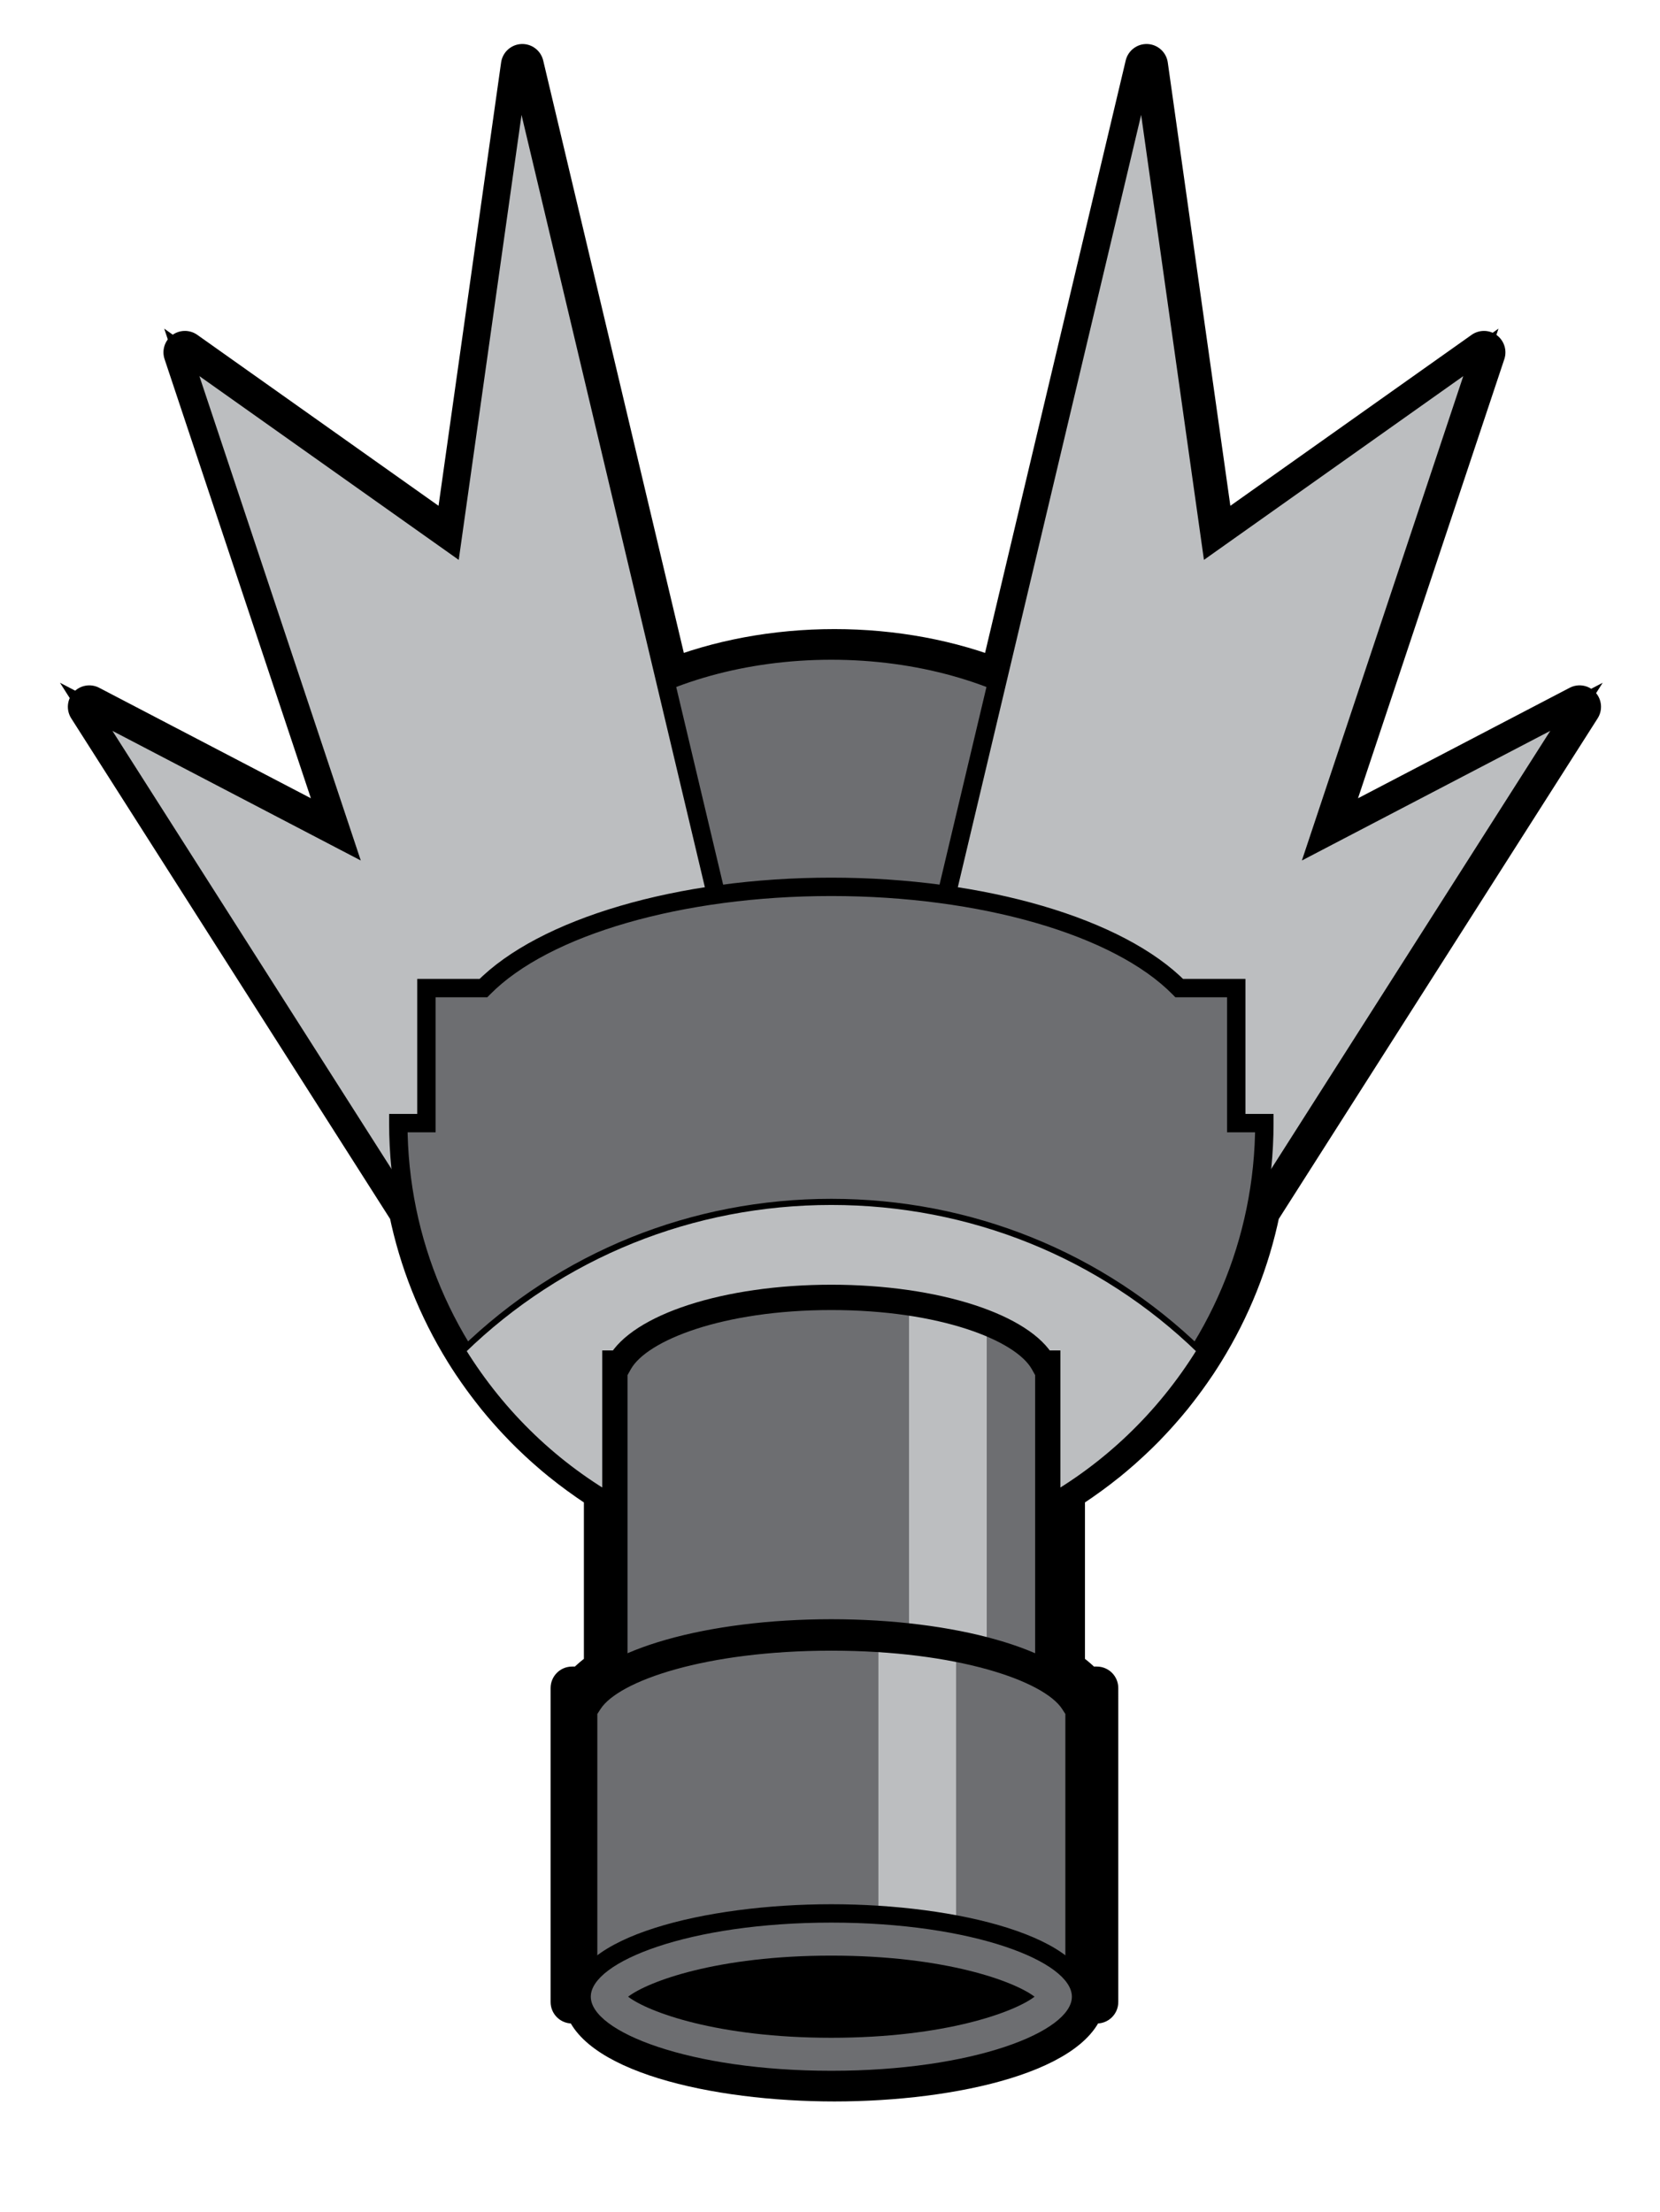
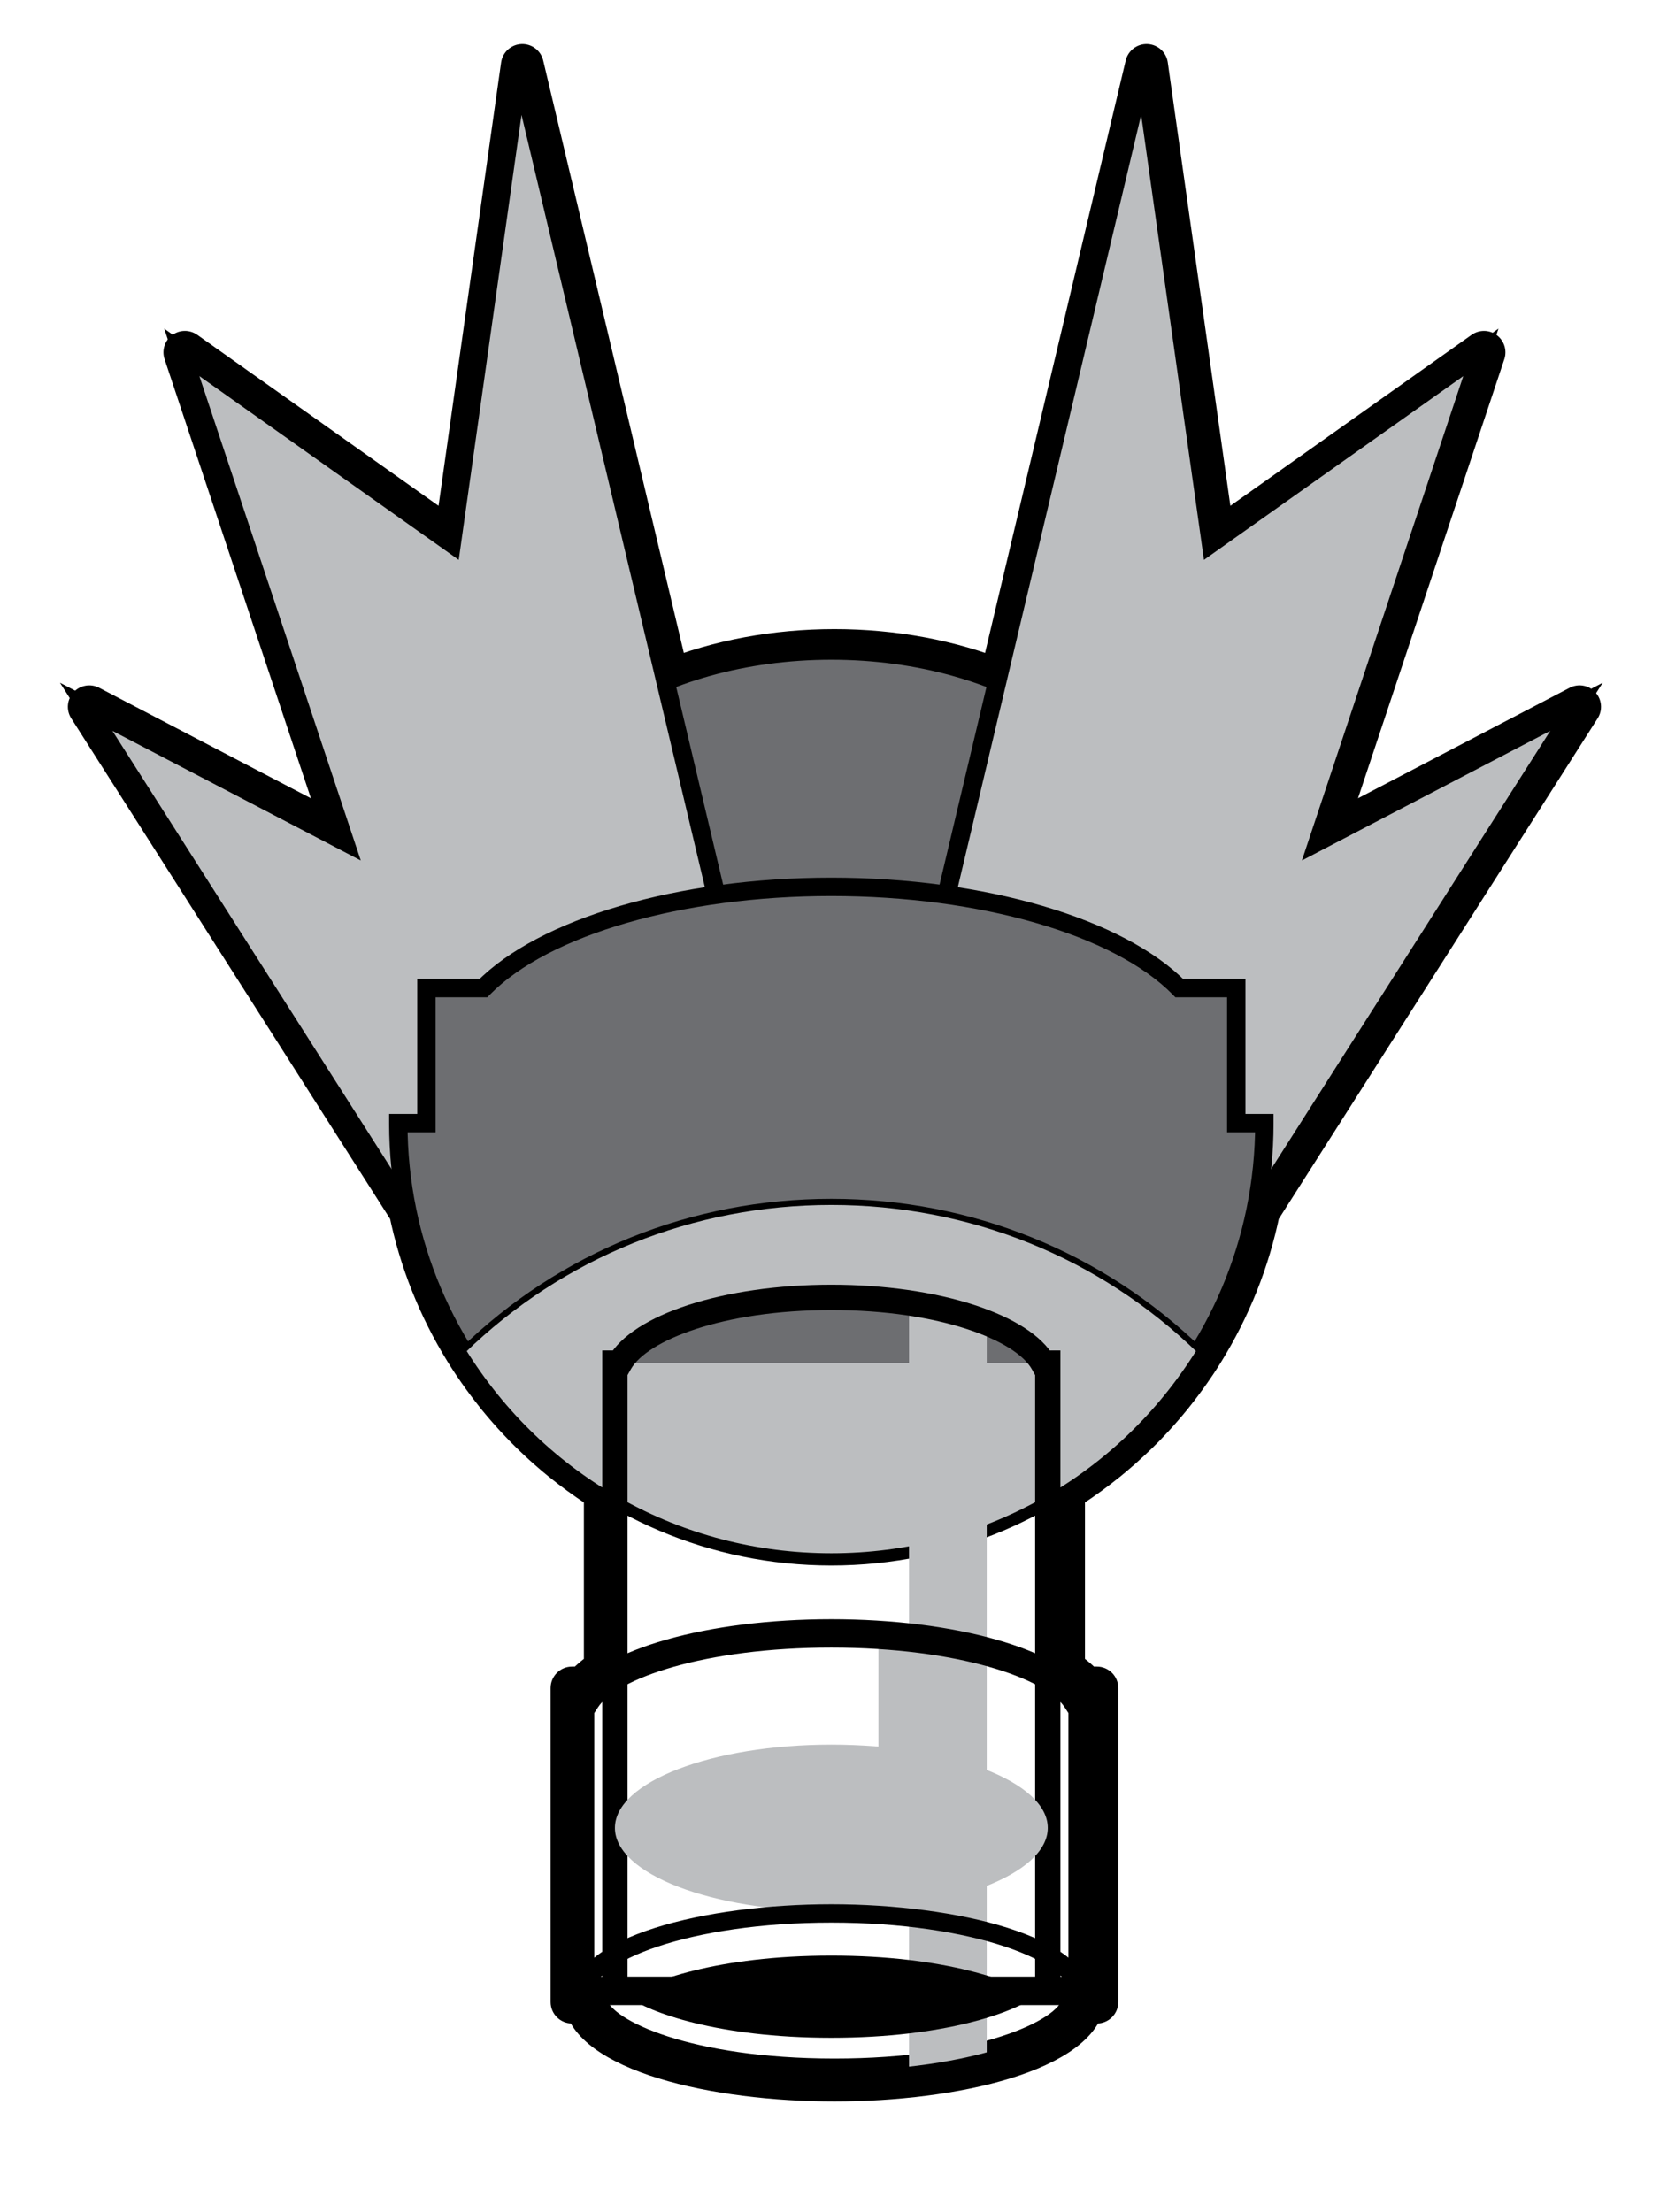
<svg xmlns="http://www.w3.org/2000/svg" version="1.1" id="Layer_1" x="0px" y="0px" width="198.333px" height="264.167px" viewBox="0 0 198.333 264.167" enable-background="new 0 0 198.333 264.167" xml:space="preserve">
  <g>
    <g>
      <path d="M139.29,171.276c0.395-0.422,0.792-0.857,1.178-1.298c0.243-0.276,0.459-0.524,0.656-0.758    c0.279-0.329,0.526-0.624,0.782-0.937c0.24-0.299,0.47-0.596,0.693-0.883c0.395-0.509,0.764-1.003,1.118-1.494    c0.163-0.225,0.353-0.488,0.54-0.758c0.251-0.361,0.481-0.689,0.709-1.033c0.297-0.449,0.593-0.911,0.907-1.416    c3.374-5.446,5.733-11.363,7.013-17.592c-0.063,0.307-0.184,0.6-0.352,0.863l38.351-60.18c0.623-0.979,0.511-2.254-0.272-3.108    c-0.784-0.854-2.044-1.076-3.072-0.54L156.632,98.27c0.926-0.483,2.053-0.356,2.848,0.321c0.794,0.677,1.098,1.769,0.768,2.759    l19.486-58.456c0.35-1.051-0.016-2.208-0.904-2.868c-0.891-0.66-2.104-0.673-3.008-0.033L143.57,62.838    c0.73-0.516,1.676-0.616,2.496-0.262c0.821,0.354,1.396,1.11,1.522,1.995l-8.064-57.112c-0.171-1.219-1.187-2.143-2.417-2.201    c-1.23-0.057-2.327,0.769-2.611,1.967l-17.47,73.56c0.172-0.727,0.652-1.342,1.315-1.685c0.665-0.343,1.443-0.378,2.137-0.099    c-6.265-2.531-13.45-3.869-20.781-3.869s-14.515,1.337-20.779,3.869c0.692-0.28,1.473-0.244,2.135,0.099    c0.664,0.343,1.146,0.958,1.317,1.685L64.9,7.225c-0.286-1.198-1.381-2.024-2.611-1.967c-1.231,0.058-2.246,0.981-2.418,2.201    l-8.063,57.112c0.124-0.885,0.701-1.641,1.522-1.995c0.82-0.354,1.766-0.254,2.494,0.262l-32.25-22.845    c-0.904-0.64-2.118-0.627-3.008,0.033c-0.89,0.66-1.255,1.816-0.903,2.868l19.484,58.456c-0.33-0.99-0.026-2.082,0.769-2.759    s1.922-0.805,2.848-0.321L11.855,82.144c-1.028-0.537-2.29-0.315-3.073,0.54c-0.784,0.854-0.896,2.129-0.271,3.108l38.349,60.18    c-0.168-0.264-0.287-0.557-0.35-0.862c1.276,6.212,3.625,12.113,6.981,17.542c0.287,0.468,0.595,0.947,0.938,1.464    c0.235,0.356,0.469,0.691,0.708,1.034c-0.005-0.01,0.521,0.732,0.521,0.732c0.365,0.505,0.729,0.99,1.104,1.473    c0.246,0.318,0.481,0.625,0.73,0.932c0.226,0.279,0.473,0.575,0.776,0.934c0.197,0.231,0.416,0.484,0.669,0.77    c0.374,0.427,0.765,0.855,1.154,1.271c0.258,0.274,0.55,0.586,0.855,0.895c0.235,0.243,0.493,0.5,0.802,0.802    c0.247,0.241,0.512,0.492,0.858,0.817c0.406,0.381,0.783,0.723,1.148,1.045c0.354,0.314,0.684,0.6,0.999,0.867    c0.304,0.254,0.568,0.472,0.814,0.67c0.335,0.271,0.7,0.561,1.147,0.903c0.346,0.265,0.687,0.52,1.02,0.761    c0.396,0.29,0.794,0.574,1.176,0.837c0.003,0.003,0.781,0.53,0.781,0.53c0.399,0.265,0.814,0.531,1.272,0.818    c-0.747-0.469-1.202-1.289-1.202-2.17v21.406c0-0.868,0.442-1.679,1.172-2.15c-1.267,0.818-2.312,1.715-3.106,2.662    c0.487-0.58,1.206-0.916,1.964-0.916h-1.444c-1.415,0-2.562,1.146-2.562,2.562v1.512v34.479v1.513    c0,1.415,1.147,2.562,2.562,2.562h1.512c-1.231,0-2.221-0.875-2.451-2.084c1.486,7.828,17.779,11.395,32.288,11.395    s30.803-3.566,32.288-11.395c-0.229,1.209-1.286,2.084-2.516,2.084c0.066,0,1.579,0,1.579,0c1.414,0,2.562-1.146,2.562-2.562    v-1.513v-34.479V201.6c0-1.416-1.147-2.562-2.562-2.562h-1.445c0.758,0,1.476,0.336,1.962,0.916    c-0.795-0.948-1.84-1.844-3.105-2.662c0.731,0.472,1.172,1.282,1.172,2.151v-21.407c0,0.884-0.456,1.705-1.207,2.174    c0.443-0.276,0.872-0.553,1.279-0.823c0.229-0.151,0.469-0.315,0.779-0.529c0.385-0.265,0.782-0.548,1.183-0.841    c0.346-0.252,0.689-0.509,1.016-0.76c0.424-0.324,0.798-0.618,1.145-0.899c0.257-0.206,0.523-0.427,0.815-0.673    c0.296-0.248,0.604-0.515,0.996-0.861c0.391-0.346,0.778-0.7,1.158-1.055c0.232-0.218,0.539-0.507,0.85-0.812    c0.316-0.31,0.574-0.565,0.81-0.805C138.757,171.842,139.048,171.534,139.29,171.276z M134.799,168.561    c-0.21,0.214-0.443,0.447-0.737,0.734c-0.277,0.271-0.557,0.533-0.77,0.732c-0.344,0.322-0.696,0.645-1.05,0.957    c-0.357,0.316-0.638,0.559-0.899,0.779c-0.266,0.224-0.506,0.421-0.737,0.607c-0.314,0.255-0.655,0.522-1.043,0.82    c-0.294,0.226-0.604,0.457-0.919,0.686c-0.365,0.268-0.726,0.523-1.072,0.764c-0.282,0.195-0.5,0.343-0.702,0.478    c-0.367,0.244-0.757,0.493-1.157,0.743c-0.748,0.469-1.205,1.289-1.205,2.174v21.407c0,0.87,0.441,1.679,1.171,2.151    c0.835,0.539,1.494,1.096,1.961,1.651c0.487,0.581,1.206,0.915,1.964,0.915h1.445c-1.416,0-2.562-1.146-2.562-2.561v1.512v34.479    v1.513c0-1.415,1.146-2.562,2.562-2.562h-1.513c-1.23,0-2.354,0.875-2.583,2.084c-0.493,2.594-10.021,7.226-27.256,7.226    c-17.232,0-26.762-4.632-27.255-7.226c-0.229-1.209-1.285-2.084-2.516-2.084c-0.066,0-1.578,0-1.578,0    c1.414,0,2.562,1.146,2.562,2.562v-1.513v-34.479V201.6c0,1.414-1.147,2.561-2.562,2.561h1.444c0.758,0,1.476-0.335,1.963-0.916    c0.465-0.555,1.126-1.111,1.962-1.65c0.729-0.473,1.17-1.282,1.17-2.152v-21.406c0-0.882-0.454-1.702-1.201-2.17    c-0.421-0.266-0.801-0.51-1.16-0.748c0.002,0.002-0.707-0.48-0.707-0.48c-0.34-0.233-0.698-0.49-1.066-0.758    c-0.304-0.221-0.611-0.451-0.919-0.687c-0.407-0.312-0.738-0.573-1.04-0.818c-0.229-0.184-0.462-0.377-0.741-0.61    c-0.279-0.235-0.577-0.492-0.904-0.784c-0.333-0.293-0.67-0.601-1.041-0.946c-0.317-0.299-0.558-0.526-0.776-0.741    c-0.282-0.274-0.515-0.507-0.729-0.726c-0.267-0.271-0.536-0.559-0.775-0.813c-0.353-0.375-0.704-0.762-1.046-1.151    c-0.23-0.261-0.427-0.488-0.604-0.697c-0.28-0.331-0.502-0.599-0.703-0.846c-0.213-0.262-0.423-0.533-0.646-0.82    c-0.357-0.461-0.687-0.901-0.997-1.33c-0.01-0.014-0.488-0.688-0.488-0.688c-0.226-0.323-0.439-0.631-0.643-0.938    c-0.312-0.47-0.59-0.903-0.851-1.323c-3.04-4.919-5.167-10.262-6.32-15.881c-0.063-0.306-0.181-0.598-0.35-0.861L12.831,83.038    c0.622,0.978,0.512,2.253-0.272,3.107c-0.784,0.855-2.044,1.077-3.073,0.54l30.907,16.126c0.926,0.483,2.052,0.356,2.847-0.322    c0.795-0.677,1.099-1.769,0.769-2.76L24.522,41.275c0.352,1.05-0.014,2.207-0.904,2.867c-0.889,0.66-2.103,0.673-3.006,0.033    l32.251,22.844c0.729,0.517,1.675,0.616,2.495,0.262c0.819-0.354,1.397-1.11,1.522-1.994l8.062-57.112    c-0.171,1.22-1.188,2.143-2.416,2.2c-1.231,0.058-2.327-0.768-2.612-1.966l17.47,73.56c0.173,0.727,0.654,1.341,1.316,1.684    c0.664,0.343,1.444,0.38,2.137,0.1c5.659-2.287,12.18-3.496,18.859-3.496c6.682,0,13.201,1.209,18.861,3.496    c0.692,0.28,1.473,0.244,2.135-0.1c0.664-0.342,1.145-0.957,1.318-1.684l17.469-73.56c-0.284,1.198-1.38,2.024-2.611,1.966    c-1.229-0.057-2.245-0.98-2.418-2.2l8.064,57.112c0.125,0.884,0.701,1.64,1.521,1.994s1.767,0.254,2.496-0.262l32.251-22.844    c-0.903,0.64-2.116,0.627-3.007-0.033c-0.89-0.66-1.255-1.817-0.904-2.867L155.387,99.73c-0.329,0.991-0.026,2.083,0.769,2.76    c0.795,0.678,1.922,0.805,2.848,0.322l30.906-16.126c-1.028,0.537-2.289,0.315-3.071-0.54c-0.785-0.854-0.897-2.129-0.273-3.107    l-38.35,60.179c-0.168,0.264-0.286,0.556-0.349,0.861c-1.157,5.635-3.293,10.991-6.346,15.92c-0.286,0.459-0.556,0.88-0.824,1.283    c-0.196,0.297-0.399,0.588-0.644,0.939c-0.167,0.24-0.341,0.481-0.488,0.686c-0.32,0.443-0.655,0.892-0.996,1.331    c-0.237,0.304-0.44,0.566-0.647,0.823c-0.22,0.271-0.45,0.544-0.705,0.847c-0.175,0.206-0.371,0.432-0.595,0.687    c-0.352,0.398-0.711,0.794-1.068,1.176C135.326,168.012,135.062,168.293,134.799,168.561z" />
    </g>
    <g>
      <g>
        <ellipse fill="#6D6E71" cx="99.327" cy="103.229" rx="38.299" ry="25.532" />
        <path d="M136.528,103.229c0,13.472-16.689,24.434-37.201,24.434c-20.513,0-37.2-10.961-37.2-24.434     c0-13.474,16.688-24.436,37.2-24.436C119.838,78.793,136.528,89.754,136.528,103.229z M99.327,76.597     c-21.723,0-39.397,11.947-39.397,26.631c0,14.684,17.675,26.629,39.397,26.629c21.724,0,39.396-11.946,39.396-26.629     C138.723,88.544,121.05,76.597,99.327,76.597z" />
      </g>
      <g>
        <g>
          <polygon fill="#BCBEC0" points="53.972,152.949 10.298,84.415 41.207,100.541 21.721,42.084 53.972,64.929 62.036,7.817       87.568,115.322     " />
          <path d="M54.898,152.359L11.224,83.825l-1.433,1.563l30.906,16.125l2.408,1.256l-0.858-2.577L22.762,41.738l-1.675,1.243      l32.251,22.844l1.47,1.042l0.252-1.784l8.062-57.111l-2.154,0.101L86.5,115.576l0.25-0.985l-33.597,37.627L54.898,152.359z       M88.635,115.068L63.103,7.564l-2.154,0.1l-8.063,57.111l1.722-0.743L22.356,41.188L19.62,39.25l1.061,3.182l19.484,58.456      l1.549-1.32L10.806,83.441l-3.64-1.899l2.205,3.463l43.676,68.535l0.778,1.222l0.966-1.081l33.595-37.627l0.383-0.428      L88.635,115.068z" />
        </g>
        <g>
          <polygon fill="#BCBEC0" points="144.68,152.949 188.353,84.415 157.447,100.541 176.931,42.084 144.68,64.929 136.617,7.817       111.085,115.322     " />
          <path d="M145.607,153.54l43.673-68.535l2.207-3.463l-3.641,1.899l-30.907,16.125l1.549,1.32l19.486-58.456l1.061-3.182      l-2.737,1.938l-32.251,22.844l1.722,0.743l-8.064-57.111l-2.154-0.1l-25.533,107.504l-0.132,0.557l0.382,0.428l33.595,37.627      l0.967,1.081L145.607,153.54z M112.154,115.576l25.53-107.504l-2.154-0.101l8.063,57.111l0.252,1.784l1.47-1.042l32.252-22.844      l-1.677-1.243l-19.484,58.455l-0.859,2.577l2.407-1.256l30.908-16.125l-1.434-1.563l-43.674,68.534l1.746-0.142l-33.597-37.627      L112.154,115.576z" />
        </g>
      </g>
      <g>
        <path fill="#6D6E71" d="M147.706,134.136V118.01h-6.81c-7-7.118-22.973-12.095-41.569-12.095     c-18.596,0-34.569,4.977-41.569,12.095H50.95v16.126H47.59c0,28.573,23.162,51.735,51.736,51.735     c28.572,0,51.735-23.162,51.735-51.735H147.706z" />
        <path d="M148.802,134.136V118.01v-1.098h-1.097h-6.81l0.782,0.328c-7.42-7.546-24.045-12.422-42.352-12.422     c-18.308,0-34.932,4.876-42.352,12.422l0.782-0.328H50.95h-1.099v1.098v16.126l1.099-1.099H47.59h-1.099v1.099     c0,29.132,23.701,52.833,52.835,52.833c29.133,0,52.834-23.701,52.834-52.833v-1.099h-1.099h-3.356L148.802,134.136z      M149.965,134.136c0,27.921-22.716,50.637-50.639,50.637s-50.638-22.716-50.638-50.637l-1.099,1.098h3.359h1.099v-1.098V118.01     l-1.099,1.098h6.808h0.46l0.323-0.328c7.028-7.147,23.037-11.767,40.786-11.767c17.747,0,33.758,4.619,40.787,11.767l0.322,0.328     h0.46h6.81l-1.099-1.098v16.126v1.098h1.099h3.356L149.965,134.136z" />
      </g>
      <g>
        <path fill="#BCBEC0" d="M99.327,143.542c-17.177,0-32.732,6.785-44.029,17.761c9.117,14.742,25.423,24.568,44.029,24.568     s34.911-9.826,44.027-24.568C132.058,150.328,116.504,143.542,99.327,143.542z" />
        <path d="M99.327,143.176c-16.701,0-32.427,6.345-44.283,17.865l-0.21,0.205l0.154,0.25c9.579,15.491,26.155,24.741,44.339,24.741     s34.758-9.25,44.339-24.741l0.155-0.25l-0.211-0.205C131.752,149.521,116.027,143.176,99.327,143.176z M143.043,161.112     c-9.446,15.274-25.788,24.394-43.717,24.394c-17.928,0-34.271-9.119-43.718-24.394l-0.055,0.455     c11.719-11.389,27.264-17.658,43.772-17.658s32.055,6.27,43.773,17.658L143.043,161.112z" />
      </g>
      <g>
        <g>
          <g>
-             <path fill="#6D6E71" d="M124.607,162.797c-2.503-4.486-12.867-7.852-25.28-7.852c-12.411,0-22.777,3.365-25.281,7.852h-0.578       v74.793h51.719v-74.793H124.607z" />
+             <path fill="#6D6E71" d="M124.607,162.797c-2.503-4.486-12.867-7.852-25.28-7.852c-12.411,0-22.777,3.365-25.281,7.852h-0.578       v74.793v-74.793H124.607z" />
          </g>
          <g>
            <path fill="#BCBEC0" d="M108.608,247.75c3.534-0.524,6.694-1.336,9.283-2.363v-87.405c-2.589-1.029-5.744-1.845-9.283-2.368       V247.75z" />
          </g>
          <g>
            <path d="M125.926,162.06c-2.833-5.078-13.771-8.626-26.6-8.626s-23.768,3.548-26.601,8.626l1.319-0.775h-0.578h-1.514v1.513       v74.793v1.513h1.514h51.719h1.512v-1.513v-74.793v-1.513h-1.512h-0.579L125.926,162.06z M123.675,162.797v74.793l1.511-1.511       H73.467l1.512,1.511v-74.793l-1.512,1.512h0.578h0.887l0.434-0.775c1.914-3.43,10.964-7.075,23.961-7.075       c13,0,22.047,3.646,23.96,7.075l0.433,0.775h0.888h0.579L123.675,162.797z" />
          </g>
        </g>
        <g>
          <g>
            <ellipse fill="#BCBEC0" cx="99.327" cy="218.309" rx="25.859" ry="9.946" />
          </g>
          <g>
-             <path d="M123.675,218.309c0,3.99-10.001,8.436-24.349,8.436c-14.349,0-24.348-4.445-24.348-8.436       c0-3.989,9.999-8.434,24.348-8.434C113.674,209.875,123.675,214.32,123.675,218.309z M99.327,206.852       c-13.27,0-27.373,4.016-27.373,11.457c0,7.443,14.104,11.459,27.373,11.459c13.269,0,27.371-4.016,27.371-11.459       C126.698,210.868,112.595,206.852,99.327,206.852z" />
-           </g>
+             </g>
        </g>
        <g>
-           <path fill="#6D6E71" d="M128.496,203.112c-2.888-4.486-14.848-7.852-29.169-7.852c-14.322,0-26.284,3.365-29.169,7.852h-0.67      v34.479h59.677v-34.479H128.496z" />
          <path fill="#6D6E71" d="M128.803,202.913c-3.039-4.721-15.159-8.018-29.477-8.018c-14.318,0-26.44,3.297-29.477,8.018      l0.308-0.167h-0.67l-0.366,0.366v34.479l0.366,0.366h59.677l0.366-0.366v-34.479l-0.366-0.366h-0.669L128.803,202.913z       M128.798,203.112v34.479l0.366-0.365H69.488l0.366,0.365v-34.479l-0.366,0.366h0.67l0.309-0.169      c2.862-4.451,15-7.682,28.86-7.682c13.858,0,25.996,3.23,28.86,7.682l0.309,0.169h0.669L128.798,203.112z" />
        </g>
        <g>
          <path fill="#BCBEC0" d="M114.231,229.852v-33.26c-2.831-0.546-5.959-0.938-9.282-1.15V228.7      C108.272,228.911,111.396,229.305,114.231,229.852z" />
        </g>
        <g>
          <path d="M127.652,203.112v34.479l1.513-1.511H69.488L71,237.59v-34.479l-1.513,1.512h0.67h0.824l0.446-0.694      c2.232-3.47,12.77-7.155,27.898-7.155c15.127,0,25.665,3.686,27.896,7.155l0.448,0.694h0.824h0.669L127.652,203.112z       M129.766,202.293c-3.237-5.03-15.754-8.544-30.439-8.544c-14.688,0-27.205,3.514-30.44,8.544l1.271-0.693h-0.67h-1.512v1.512      v34.479v1.513h1.512h59.677h1.513v-1.513v-34.479V201.6h-1.513h-0.669L129.766,202.293z" />
-           <path d="M127.286,203.112v34.479c0,0.148,0.09,0.283,0.227,0.339c0.137,0.057,0.296,0.024,0.399-0.079l1.512-1.512      c0.105-0.105,0.136-0.262,0.08-0.399c-0.058-0.136-0.191-0.226-0.339-0.226H69.488c-0.148,0-0.281,0.09-0.338,0.226      c-0.057,0.138-0.024,0.294,0.079,0.399l1.513,1.512c0.104,0.104,0.264,0.136,0.399,0.079c0.135-0.056,0.226-0.19,0.226-0.339      v-34.479c0-0.148-0.091-0.281-0.226-0.338c-0.136-0.057-0.295-0.025-0.399,0.079l-1.513,1.512      c-0.104,0.104-0.136,0.262-0.079,0.398c0.057,0.136,0.189,0.226,0.338,0.226h0.67h0.824c0.125,0,0.24-0.062,0.31-0.168      l0.446-0.694c2.178-3.388,12.59-6.987,27.589-6.987s25.409,3.6,27.59,6.987l0.446,0.694c0.067,0.105,0.183,0.168,0.309,0.168      h0.824h0.669c0.147,0,0.281-0.088,0.339-0.226c0.056-0.137,0.025-0.294-0.08-0.398l-1.512-1.512      c-0.104-0.104-0.263-0.137-0.399-0.079C127.375,202.831,127.286,202.963,127.286,203.112z M129.165,204.258h-0.669h-0.824      c0.123,0,0.24,0.062,0.307,0.167l-0.446-0.694c-2.283-3.551-12.946-7.324-28.205-7.324c-15.26,0-25.921,3.773-28.205,7.324      l-0.447,0.694c0.067-0.104,0.185-0.167,0.308-0.167h-0.824h-0.67c0.147,0,0.282,0.088,0.339,0.225      c0.056,0.137,0.025,0.294-0.08,0.399l1.513-1.513c-0.105,0.105-0.263,0.137-0.399,0.08c-0.136-0.057-0.226-0.19-0.226-0.338      v34.479c0-0.146,0.09-0.28,0.226-0.338c0.137-0.057,0.294-0.025,0.399,0.08l-1.513-1.512c0.105,0.104,0.136,0.262,0.08,0.398      c-0.057,0.137-0.191,0.226-0.339,0.226h59.677c-0.147,0-0.281-0.089-0.339-0.226c-0.056-0.137-0.023-0.295,0.079-0.398      l-1.512,1.512c0.104-0.105,0.264-0.137,0.399-0.08c0.138,0.057,0.227,0.191,0.227,0.338v-34.479      c0,0.147-0.089,0.281-0.227,0.338c-0.136,0.057-0.295,0.025-0.399-0.08l1.512,1.513c-0.103-0.105-0.135-0.263-0.079-0.399      C128.883,204.346,129.017,204.258,129.165,204.258z" />
          <path d="M130.076,202.095c-3.304-5.13-15.947-8.712-30.749-8.712c-14.804,0-27.448,3.582-30.749,8.712      c-0.09,0.142-0.073,0.325,0.041,0.448c0.114,0.122,0.296,0.151,0.442,0.071l1.271-0.694c0.148-0.08,0.222-0.25,0.18-0.412      c-0.04-0.162-0.188-0.274-0.354-0.274h-0.67h-1.512c-0.202,0-0.367,0.163-0.367,0.366v1.512v34.479v1.513      c0,0.202,0.165,0.366,0.367,0.366h1.512h59.677h1.513c0.201,0,0.365-0.164,0.365-0.366v-1.513v-34.479V201.6      c0-0.203-0.164-0.366-0.365-0.366h-1.513h-0.669c-0.168,0-0.313,0.112-0.354,0.274c-0.042,0.162,0.031,0.332,0.178,0.412      l1.273,0.694c0.146,0.08,0.329,0.051,0.443-0.072C130.149,202.42,130.165,202.236,130.076,202.095z M128.496,201.965h0.669      h1.513c-0.202,0-0.366-0.164-0.366-0.365v1.512v34.479v1.513c0-0.202,0.164-0.366,0.366-0.366h-1.513H69.488h-1.512      c0.203,0,0.366,0.164,0.366,0.366v-1.513v-34.479V201.6c0,0.201-0.163,0.365-0.366,0.365h1.512h0.67      c-0.167,0-0.312-0.113-0.355-0.275c-0.04-0.162,0.033-0.331,0.18-0.411l-1.27,0.693c0.146-0.079,0.327-0.05,0.441,0.071      c0.114,0.123,0.131,0.308,0.04,0.448c3.173-4.933,15.563-8.377,30.133-8.377c14.566,0,26.957,3.444,30.132,8.377      c-0.089-0.141-0.074-0.325,0.04-0.448c0.114-0.121,0.298-0.15,0.443-0.071l-1.271-0.693c0.147,0.08,0.221,0.249,0.18,0.411      S128.663,201.965,128.496,201.965z" />
        </g>
        <g>
-           <ellipse fill="#6D6E71" cx="99.326" cy="238.466" rx="29.838" ry="9.947" />
          <path d="M128.066,238.466c0,4.186-11.802,8.849-28.739,8.849c-16.937,0-28.741-4.663-28.741-8.849s11.805-8.849,28.741-8.849      C116.264,229.618,128.066,234.281,128.066,238.466z M99.327,227.422c-14.997,0-30.938,3.871-30.938,11.044      c0,7.174,15.94,11.045,30.938,11.045c14.998,0,30.936-3.871,30.936-11.045C130.262,231.293,114.325,227.422,99.327,227.422z" />
        </g>
        <g>
          <path d="M75.045,238.466c2.396,1.831,10.674,4.907,24.281,4.907c13.605,0,21.886-3.076,24.28-4.907      c-2.396-1.832-10.676-4.906-24.28-4.906C85.719,233.56,77.441,236.634,75.045,238.466z" />
        </g>
      </g>
    </g>
  </g>
</svg>